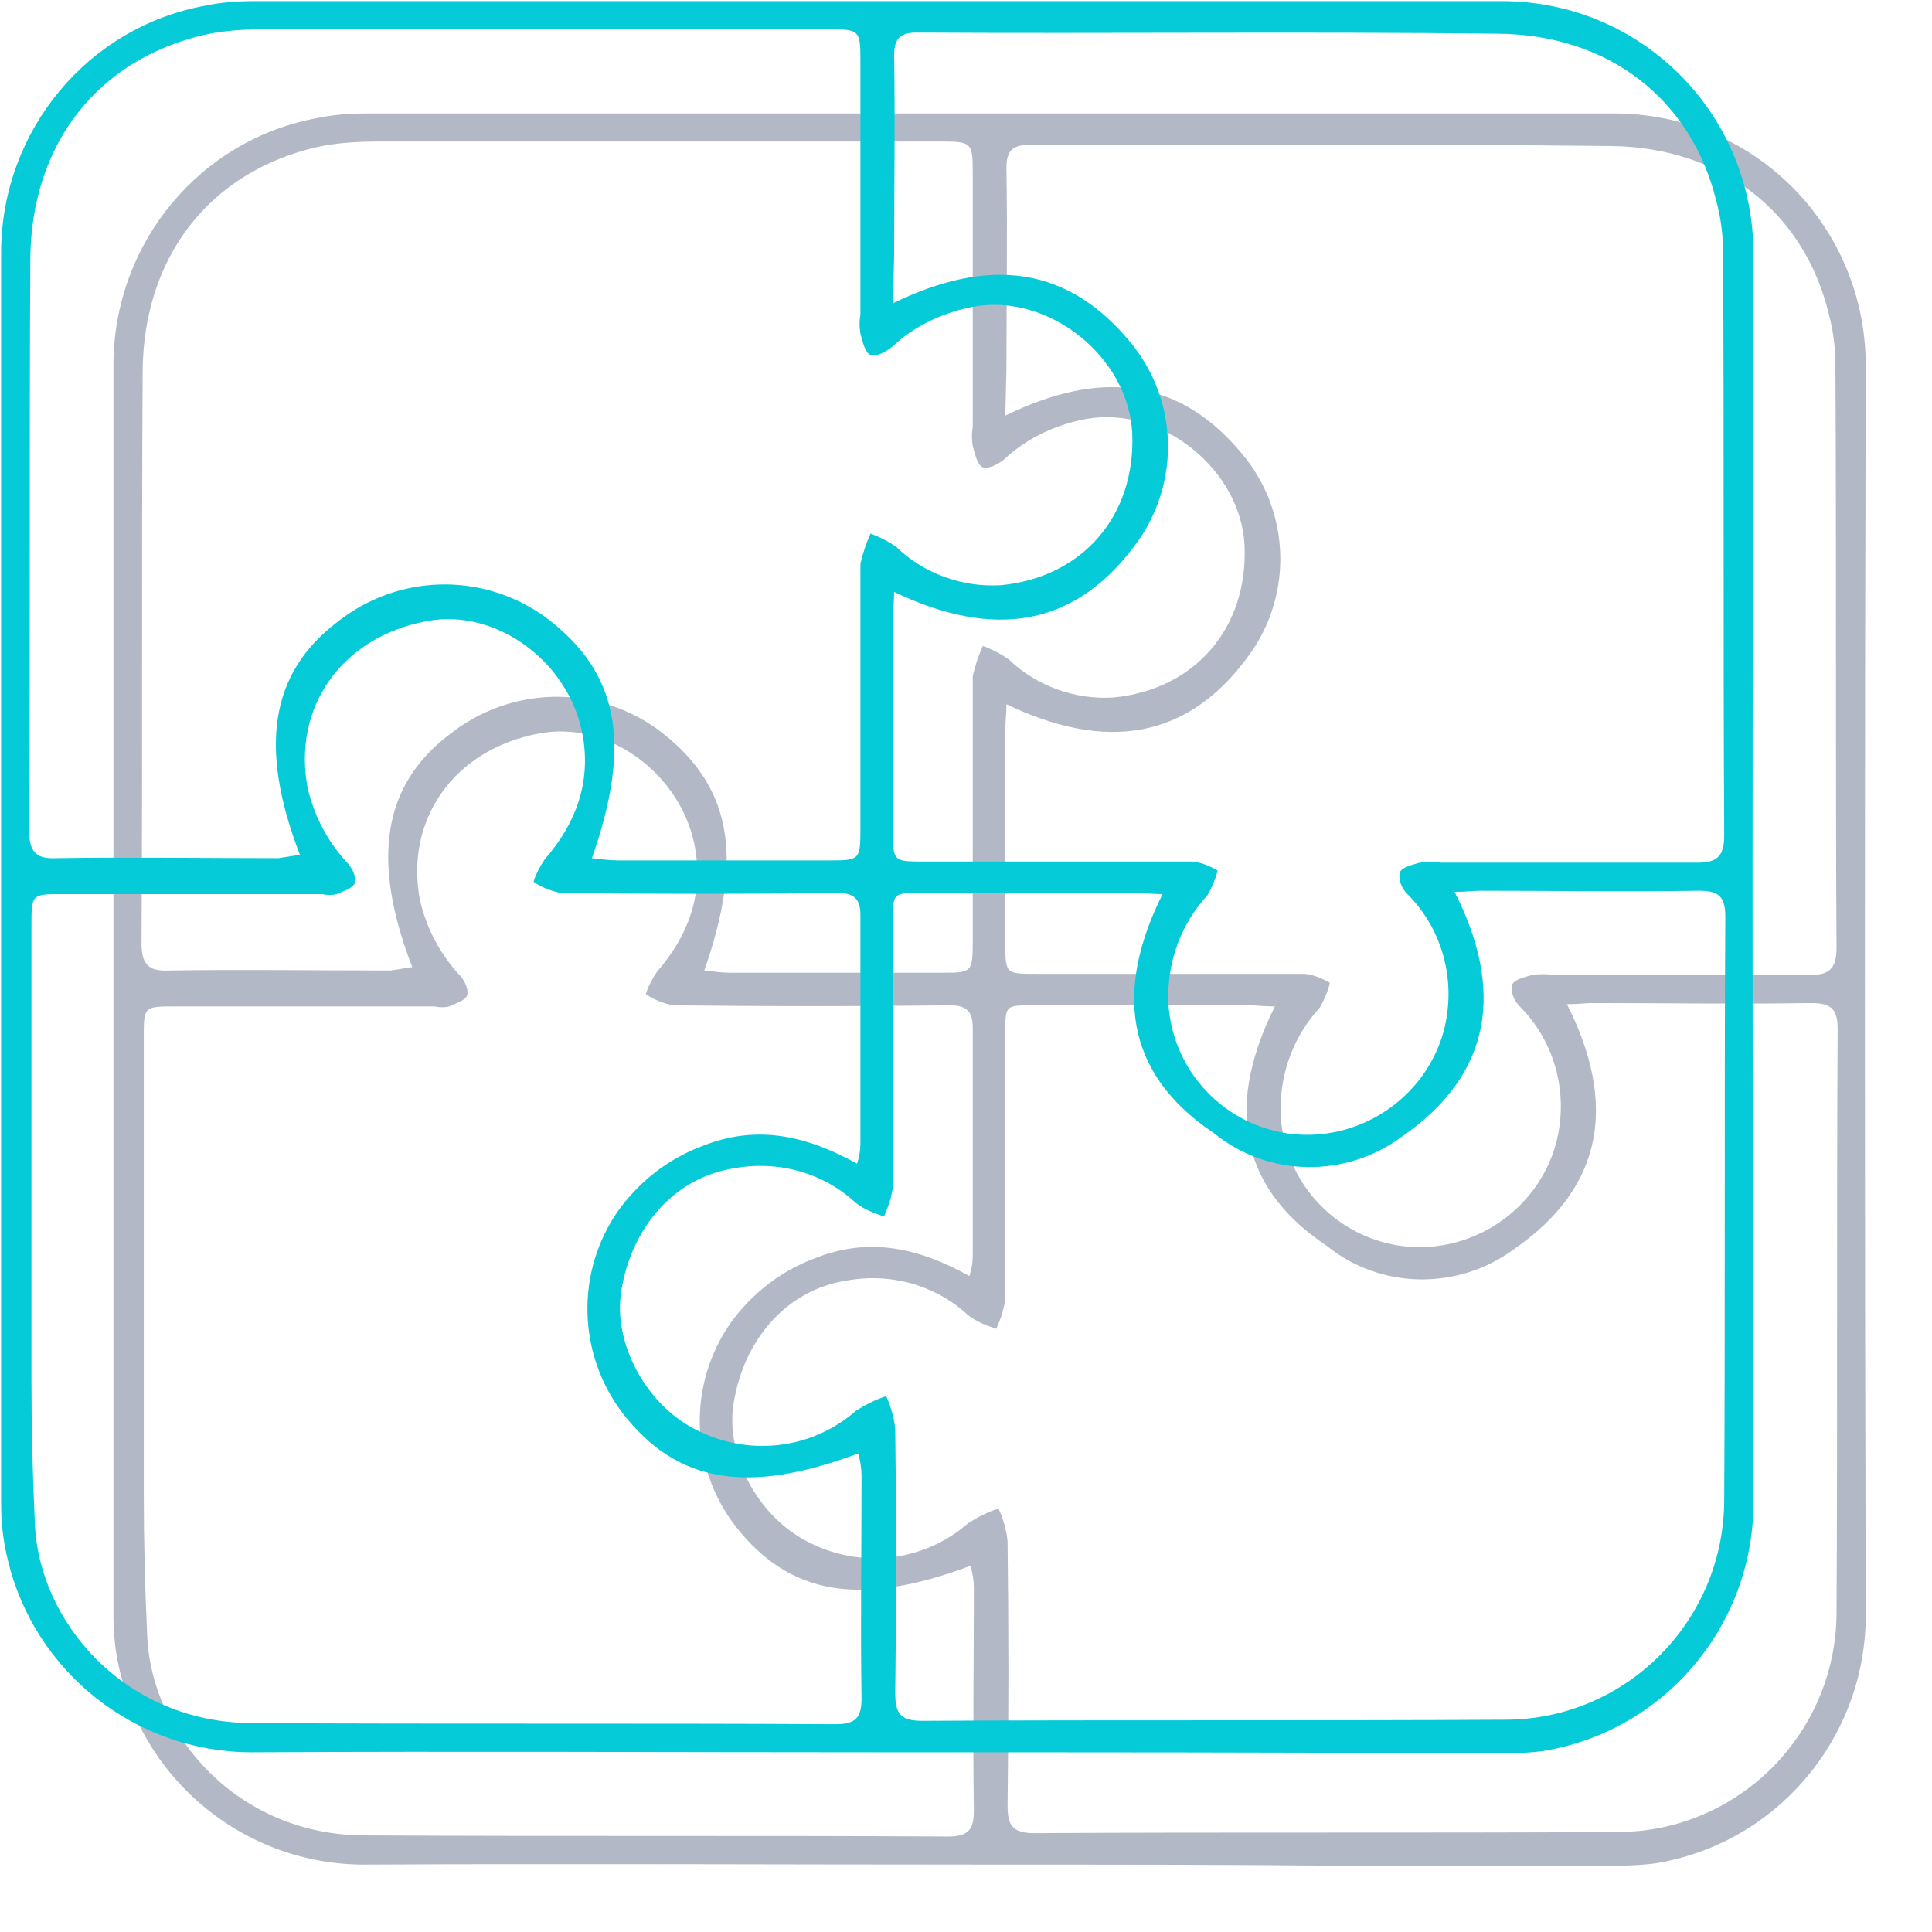
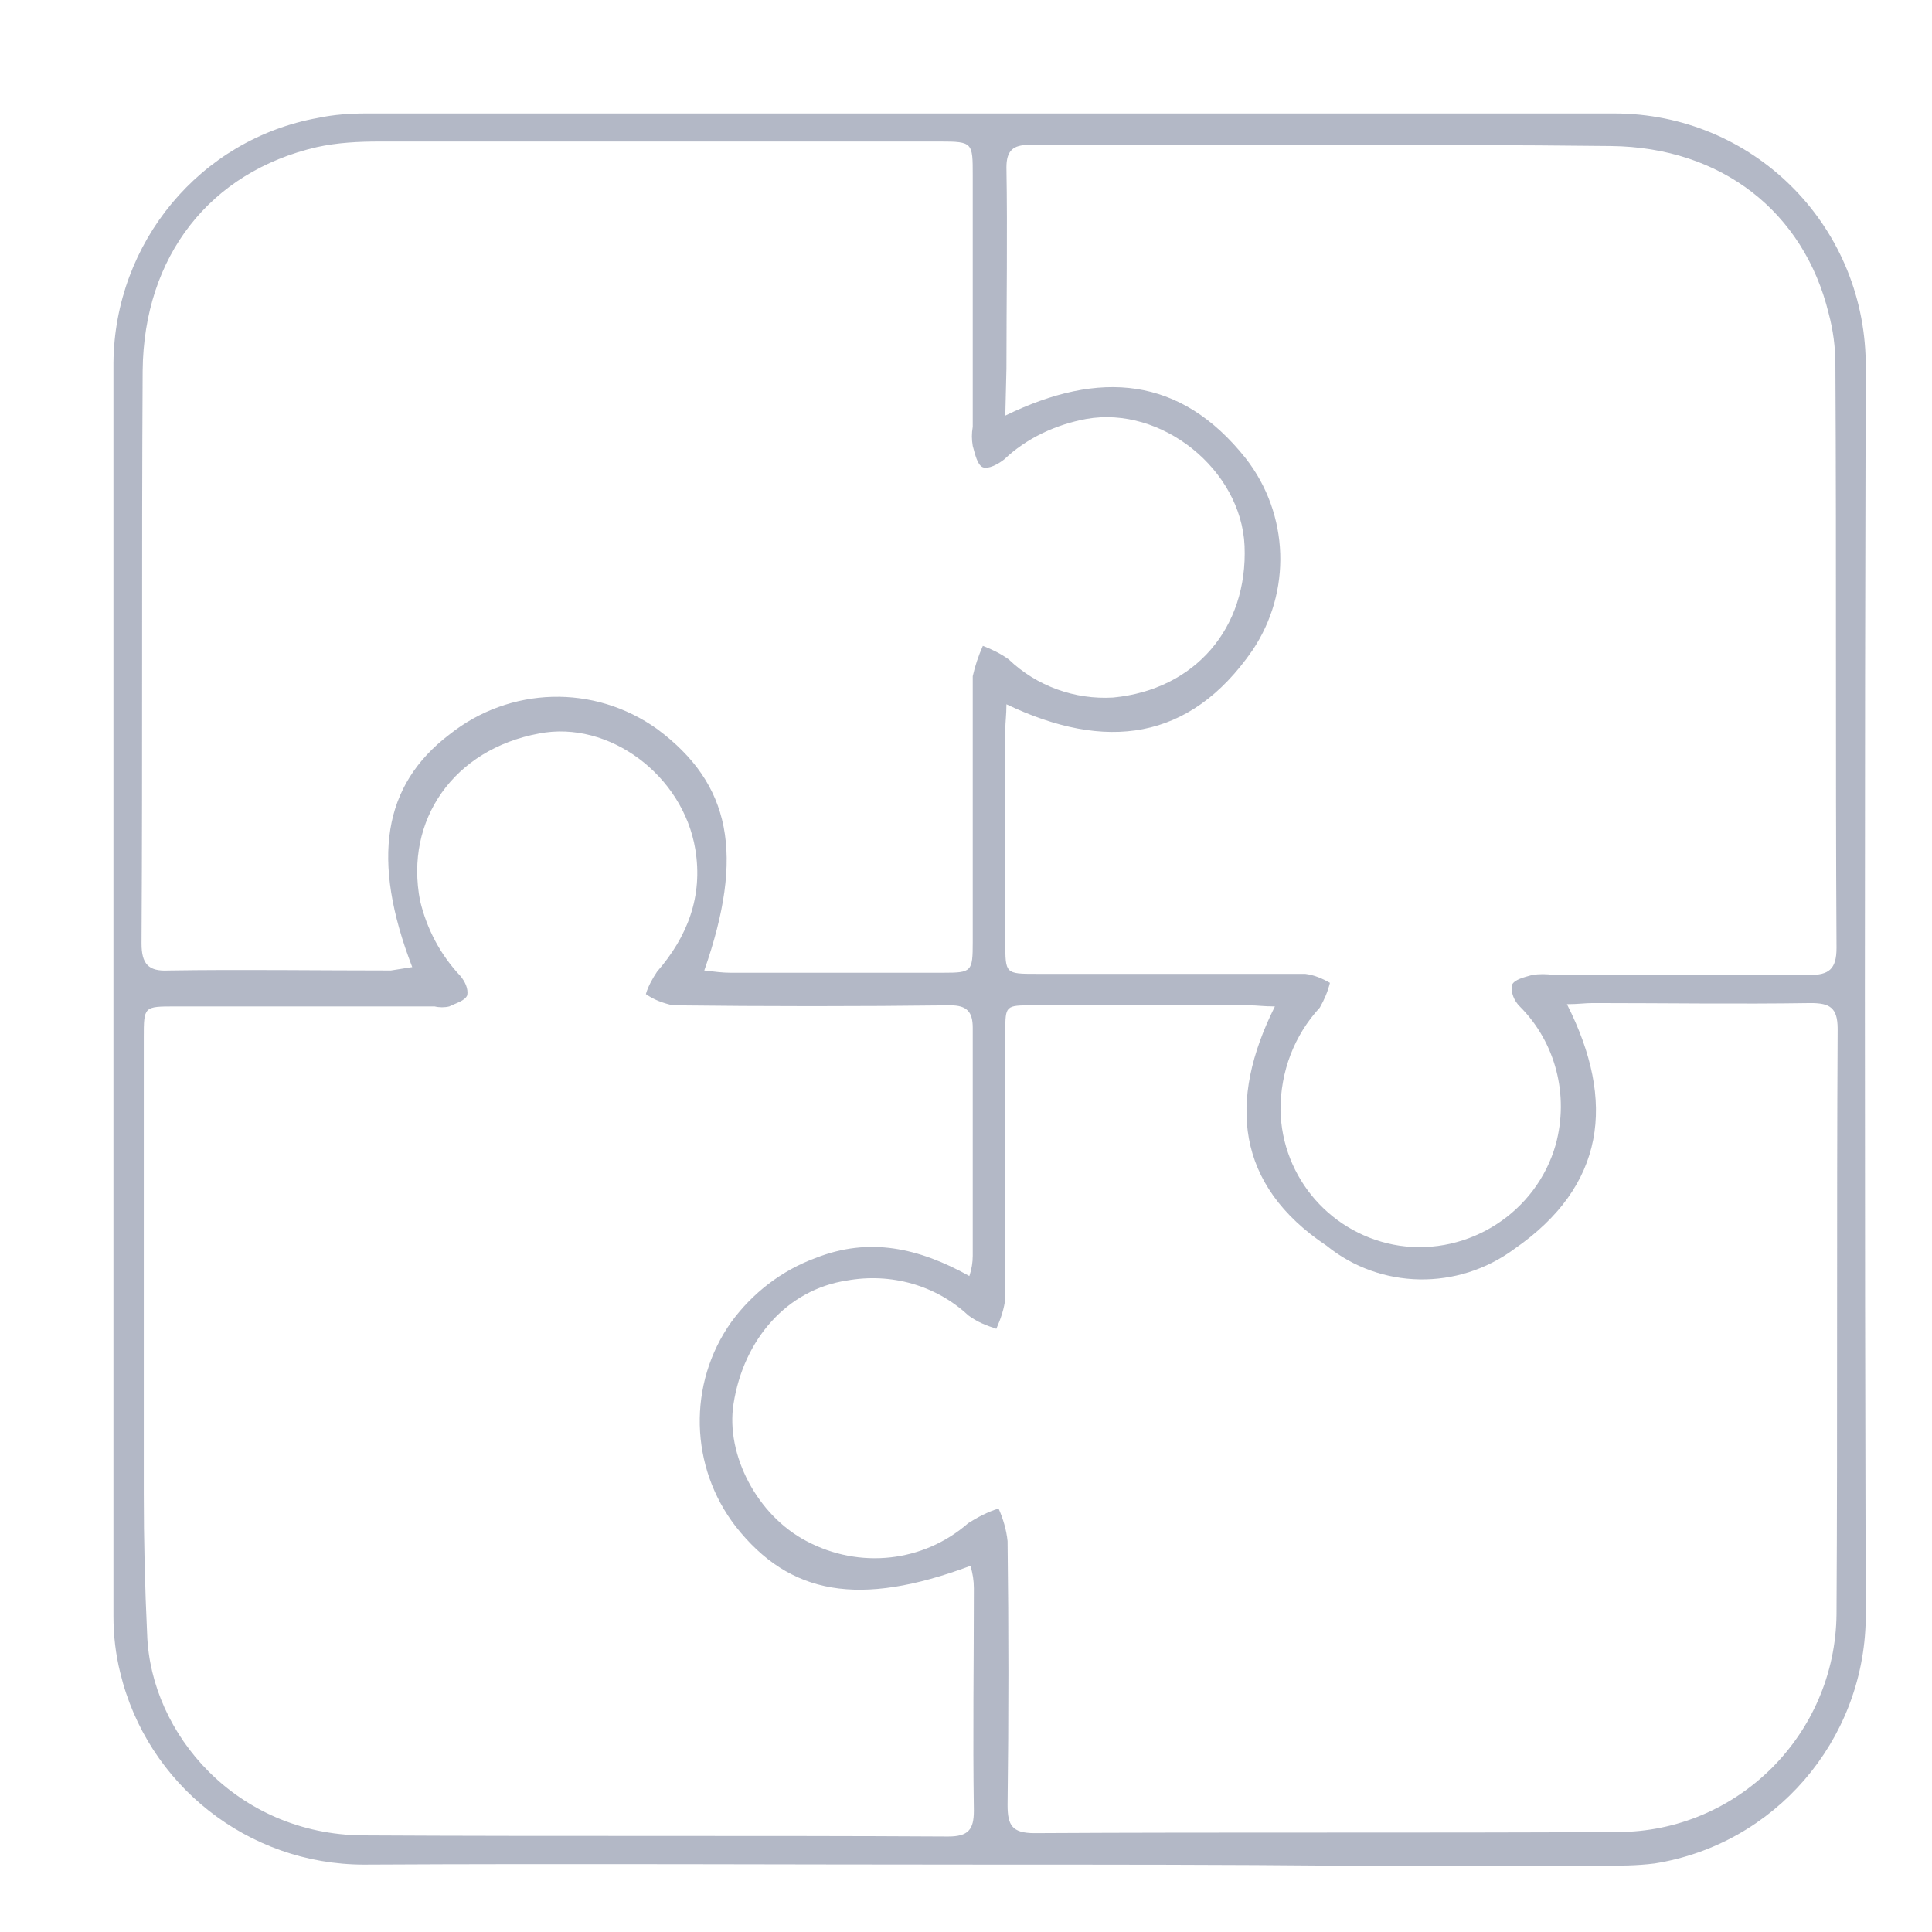
<svg xmlns="http://www.w3.org/2000/svg" version="1.1" id="Layer_1" x="0px" y="0px" viewBox="0 0 172 172" style="enable-background:new 0 0 172 172;" xml:space="preserve">
  <style type="text/css">
	.st0{opacity:0.3;fill:#031342;enable-background:new    ;}
	.st1{fill:#05CAD8;}
</style>
  <g id="Group_10477" transform="translate(-1425 -5269)">
    <path id="Path_65113" class="st0" d="M1513.1,5435c-18.6,0-37.1-0.1-55.7,0c-10.3,0-19.3-7.1-21.7-17.1c-0.4-1.6-0.6-3.3-0.6-5   c0-37.2,0-74.4,0-111.6c0.1-10.7,7.7-19.9,18.2-21.8c1.4-0.3,2.9-0.4,4.3-0.4c37,0,74,0,111.1,0c12.3,0,22.2,9.8,22.4,22.1   c-0.1,37.3-0.1,74.7,0,112c-0.2,10.8-8.1,20-18.8,21.7c-1.6,0.2-3.1,0.2-4.7,0.2c-7.6,0-15.1,0-23,0   C1534.2,5435,1523.7,5435,1513.1,5435z M1487.7,5355.4c0.9,0.1,1.6,0.2,2.3,0.2c6.3,0,12.7,0,19,0c2.5,0,2.6-0.1,2.6-2.7   c0-7.9,0-15.8,0-23.7c0.2-0.9,0.5-1.8,0.9-2.7c0.8,0.3,1.6,0.7,2.3,1.2c2.5,2.4,5.9,3.6,9.3,3.4c7.3-0.7,12-6.2,11.7-13.5   c-0.3-6.8-7.4-12.5-14.1-11.3c-2.7,0.5-5.3,1.7-7.3,3.6c-0.5,0.4-1.4,0.9-1.9,0.7c-0.5-0.2-0.7-1.2-0.9-1.9c-0.1-0.6-0.1-1.1,0-1.7   c0-7.5,0-14.9,0-22.4c0-2.9,0-3-2.9-3c-16.6,0-33.2,0-49.9,0c-1.9,0-3.8,0.1-5.6,0.5c-9.5,2.2-15.4,9.7-15.5,19.9   c-0.1,17,0,34-0.1,51c0,1.8,0.6,2.5,2.4,2.4c6.6-0.1,13.2,0,19.8,0c0.6-0.1,1.3-0.2,1.9-0.3c-3.7-9.6-2.6-16.2,3.3-20.7   c5.4-4.3,12.9-4.5,18.5-0.5C1490.1,5338.8,1491.3,5345.1,1487.7,5355.4z M1514.5,5306c8.4-4.1,15.6-3.5,21.4,3.8   c3.9,5,4.1,11.9,0.6,17.1c-5.6,8.1-13.1,9-21.9,4.8c0,0.9-0.1,1.6-0.1,2.2c0,6.3,0,12.7,0,19c0,2.8,0,2.8,2.8,2.8   c8,0,15.9,0,23.9,0c0.8,0.1,1.5,0.4,2.2,0.8c-0.2,0.8-0.5,1.5-0.9,2.2c-2.3,2.5-3.5,5.7-3.5,9.1c0.1,6.1,4.6,11.2,10.6,12.1   c6.2,0.9,12.2-3,13.9-9c1.2-4.4,0-9.1-3.2-12.3c-0.5-0.5-0.8-1.2-0.7-1.9c0.2-0.5,1.1-0.7,1.8-0.9c0.6-0.1,1.3-0.1,1.9,0   c7.6,0,15.2,0,22.8,0c1.7,0,2.4-0.5,2.4-2.4c-0.1-17.3,0-34.6-0.1-51.9c0-1.6-0.2-3.1-0.6-4.6c-2.2-9-9.5-14.8-19.4-14.9   c-17.3-0.2-34.5,0-51.8-0.1c-1.4,0-2,0.5-2,2c0.1,6,0,11.9,0,17.9L1514.5,5306z M1511.3,5382.6c0.2-0.6,0.3-1.2,0.3-1.8   c0-6.8,0-13.5,0-20.3c0-1.4-0.5-2-2-2c-8.2,0.1-16.4,0.1-24.7,0c-0.9-0.2-1.7-0.5-2.4-1c0.2-0.7,0.6-1.4,1-2   c2.7-3.1,4.1-6.7,3.4-10.9c-1.1-6.6-7.7-11.5-13.9-10.3c-7.6,1.4-12,7.7-10.6,14.9c0.6,2.5,1.8,4.8,3.6,6.7   c0.4,0.5,0.7,1.1,0.6,1.7c-0.2,0.5-1,0.7-1.6,1c-0.4,0.1-0.9,0.1-1.3,0c-7.7,0-15.4,0-23.1,0c-2.8,0-2.8,0-2.8,2.8   c0,13.5,0,27,0,40.5c0,4.2,0.1,8.4,0.3,12.6c0.3,8.9,8,17.8,19.2,17.9c17.4,0.1,34.8,0,52.1,0.1c1.8,0,2.3-0.6,2.3-2.3   c-0.1-6.6,0-13.2,0-19.8c0-0.7-0.1-1.3-0.3-2c-9.9,3.7-16.1,2.6-20.9-3.5c-4.1-5.3-4.3-12.7-0.4-18.2c1.9-2.6,4.5-4.6,7.5-5.7   C1502.4,5379.1,1506.8,5380.1,1511.3,5382.6L1511.3,5382.6z M1538.5,5358.6c-1,0-1.6-0.1-2.3-0.1c-6.4,0-12.8,0-19.2,0   c-2.5,0-2.5,0-2.5,2.4c0,7.9,0,15.8,0,23.7c-0.1,0.9-0.4,1.8-0.8,2.7c-0.9-0.3-1.7-0.6-2.5-1.2c-2.9-2.7-6.9-3.8-10.8-3.1   c-5.3,0.8-9.2,5.2-10.1,11c-0.7,4.5,2.1,9.9,6.5,12.2c4.7,2.5,10.4,1.9,14.4-1.6c0.8-0.5,1.7-1,2.7-1.3c0.4,0.9,0.7,1.9,0.8,2.9   c0.1,7.8,0.1,15.7,0,23.5c0,1.8,0.4,2.5,2.4,2.5c17.3-0.1,34.6,0,51.9-0.1c10.7,0,19.4-8.7,19.5-19.4c0.1-17.4,0-34.7,0.1-52.1   c0-1.9-0.7-2.3-2.4-2.3c-6.5,0.1-12.9,0-19.4,0c-0.7,0-1.3,0.1-2.3,0.1c4.4,8.7,3.4,16.2-4.7,21.8c-5,3.7-11.9,3.6-16.7-0.3   C1535,5374.5,1534.3,5367,1538.5,5358.6z" />
-     <path id="Path_65124" class="st1" d="M1503.1,5425c-18.6,0-37.1-0.1-55.7,0c-10.3,0-19.3-7.1-21.7-17.1c-0.4-1.6-0.6-3.3-0.6-5   c0-37.2,0-74.4,0-111.6c0.1-10.7,7.7-19.9,18.2-21.8c1.4-0.3,2.9-0.4,4.3-0.4c37,0,74,0,111.1,0c12.3,0,22.2,9.8,22.4,22.1   c-0.1,37.3-0.1,74.7,0,112c-0.2,10.8-8.1,20-18.8,21.7c-1.6,0.2-3.1,0.2-4.7,0.2C1539.4,5425,1521.2,5425,1503.1,5425z    M1477.7,5345.4c0.9,0.1,1.6,0.2,2.3,0.2c6.3,0,12.7,0,19,0c2.5,0,2.6-0.1,2.6-2.7c0-7.9,0-15.8,0-23.7c0.2-0.9,0.5-1.8,0.9-2.7   c0.8,0.3,1.6,0.7,2.3,1.2c2.5,2.4,5.9,3.6,9.3,3.4c7.3-0.7,12-6.2,11.7-13.5c-0.3-6.8-7.4-12.5-14.1-11.3c-2.7,0.5-5.3,1.7-7.3,3.6   c-0.5,0.4-1.4,0.9-1.9,0.7c-0.5-0.2-0.7-1.2-0.9-1.9c-0.1-0.6-0.1-1.1,0-1.7c0-7.5,0-14.9,0-22.4c0-2.9,0-3-2.9-3   c-16.6,0-33.2,0-49.9,0c-1.9,0-3.8,0.1-5.6,0.5c-9.5,2.2-15.4,9.7-15.5,19.9c-0.1,17,0,34-0.1,51c0,1.8,0.6,2.5,2.4,2.4   c6.6-0.1,13.2,0,19.8,0c0.6-0.1,1.3-0.2,1.9-0.3c-3.7-9.6-2.6-16.2,3.3-20.7c5.4-4.3,12.9-4.5,18.5-0.5   C1480.1,5328.8,1481.3,5335.1,1477.7,5345.4z M1504.5,5296c8.4-4.1,15.6-3.5,21.4,3.8c3.9,5,4.1,11.9,0.6,17.1   c-5.6,8.1-13.1,9-21.9,4.8c0,0.9-0.1,1.6-0.1,2.2c0,6.3,0,12.7,0,19c0,2.8,0,2.8,2.8,2.8c8,0,15.9,0,23.9,0   c0.8,0.1,1.5,0.4,2.2,0.8c-0.2,0.8-0.5,1.5-0.9,2.2c-2.3,2.5-3.5,5.7-3.5,9.1c0.1,6.1,4.6,11.2,10.6,12.1c6.2,0.9,12.2-3,13.9-9   c1.2-4.4,0-9.1-3.2-12.3c-0.5-0.5-0.8-1.2-0.7-1.9c0.2-0.5,1.1-0.7,1.8-0.9c0.6-0.1,1.3-0.1,1.9,0c7.6,0,15.2,0,22.8,0   c1.7,0,2.4-0.5,2.4-2.4c-0.1-17.3,0-34.6-0.1-51.9c0-1.6-0.2-3.1-0.6-4.6c-2.2-9-9.5-14.8-19.4-14.9c-17.3-0.2-34.5,0-51.8-0.1   c-1.4,0-2,0.5-2,2c0.1,6,0,11.9,0,17.9L1504.5,5296z M1501.3,5372.6c0.2-0.6,0.3-1.2,0.3-1.8c0-6.8,0-13.5,0-20.3c0-1.4-0.5-2-2-2   c-8.2,0.1-16.4,0.1-24.7,0c-0.9-0.2-1.7-0.5-2.4-1c0.2-0.7,0.6-1.4,1-2c2.7-3.1,4.1-6.7,3.4-10.9c-1.1-6.6-7.7-11.5-13.9-10.3   c-7.6,1.4-12,7.7-10.6,14.9c0.6,2.5,1.8,4.8,3.6,6.7c0.4,0.5,0.7,1.1,0.6,1.7c-0.2,0.5-1,0.7-1.6,1c-0.4,0.1-0.9,0.1-1.3,0   c-7.7,0-15.4,0-23.1,0c-2.8,0-2.8,0-2.8,2.8c0,13.5,0,27,0,40.5c0,4.2,0.1,8.4,0.3,12.6c0.3,8.9,8,17.8,19.2,17.9   c17.4,0.1,34.8,0,52.1,0.1c1.8,0,2.3-0.6,2.3-2.3c-0.1-6.6,0-13.2,0-19.8c0-0.7-0.1-1.3-0.3-2c-9.9,3.7-16.1,2.6-20.9-3.5   c-4.1-5.3-4.3-12.7-0.4-18.2c1.9-2.6,4.5-4.6,7.5-5.7C1492.4,5369.1,1496.8,5370.1,1501.3,5372.6L1501.3,5372.6z M1528.5,5348.6   c-1,0-1.6-0.1-2.3-0.1c-6.4,0-12.8,0-19.2,0c-2.5,0-2.5,0-2.5,2.4c0,7.9,0,15.8,0,23.7c-0.1,0.9-0.4,1.8-0.8,2.7   c-0.9-0.3-1.7-0.6-2.5-1.2c-2.9-2.7-6.9-3.8-10.8-3.1c-5.3,0.8-9.2,5.2-10.1,11c-0.7,4.5,2.1,9.9,6.5,12.2   c4.7,2.5,10.4,1.9,14.4-1.6c0.8-0.5,1.7-1,2.7-1.3c0.4,0.9,0.7,1.9,0.8,2.9c0.1,7.8,0.1,15.7,0,23.5c0,1.8,0.4,2.5,2.4,2.5   c17.3-0.1,34.6,0,51.9-0.1c10.7,0,19.4-8.7,19.5-19.4c0.1-17.4,0-34.7,0.1-52.1c0-1.9-0.7-2.3-2.4-2.3c-6.5,0.1-12.9,0-19.4,0   c-0.7,0-1.3,0.1-2.3,0.1c4.4,8.7,3.4,16.2-4.7,21.8c-5,3.7-11.9,3.6-16.7-0.3C1525,5364.5,1524.3,5357,1528.5,5348.6z" />
  </g>
</svg>